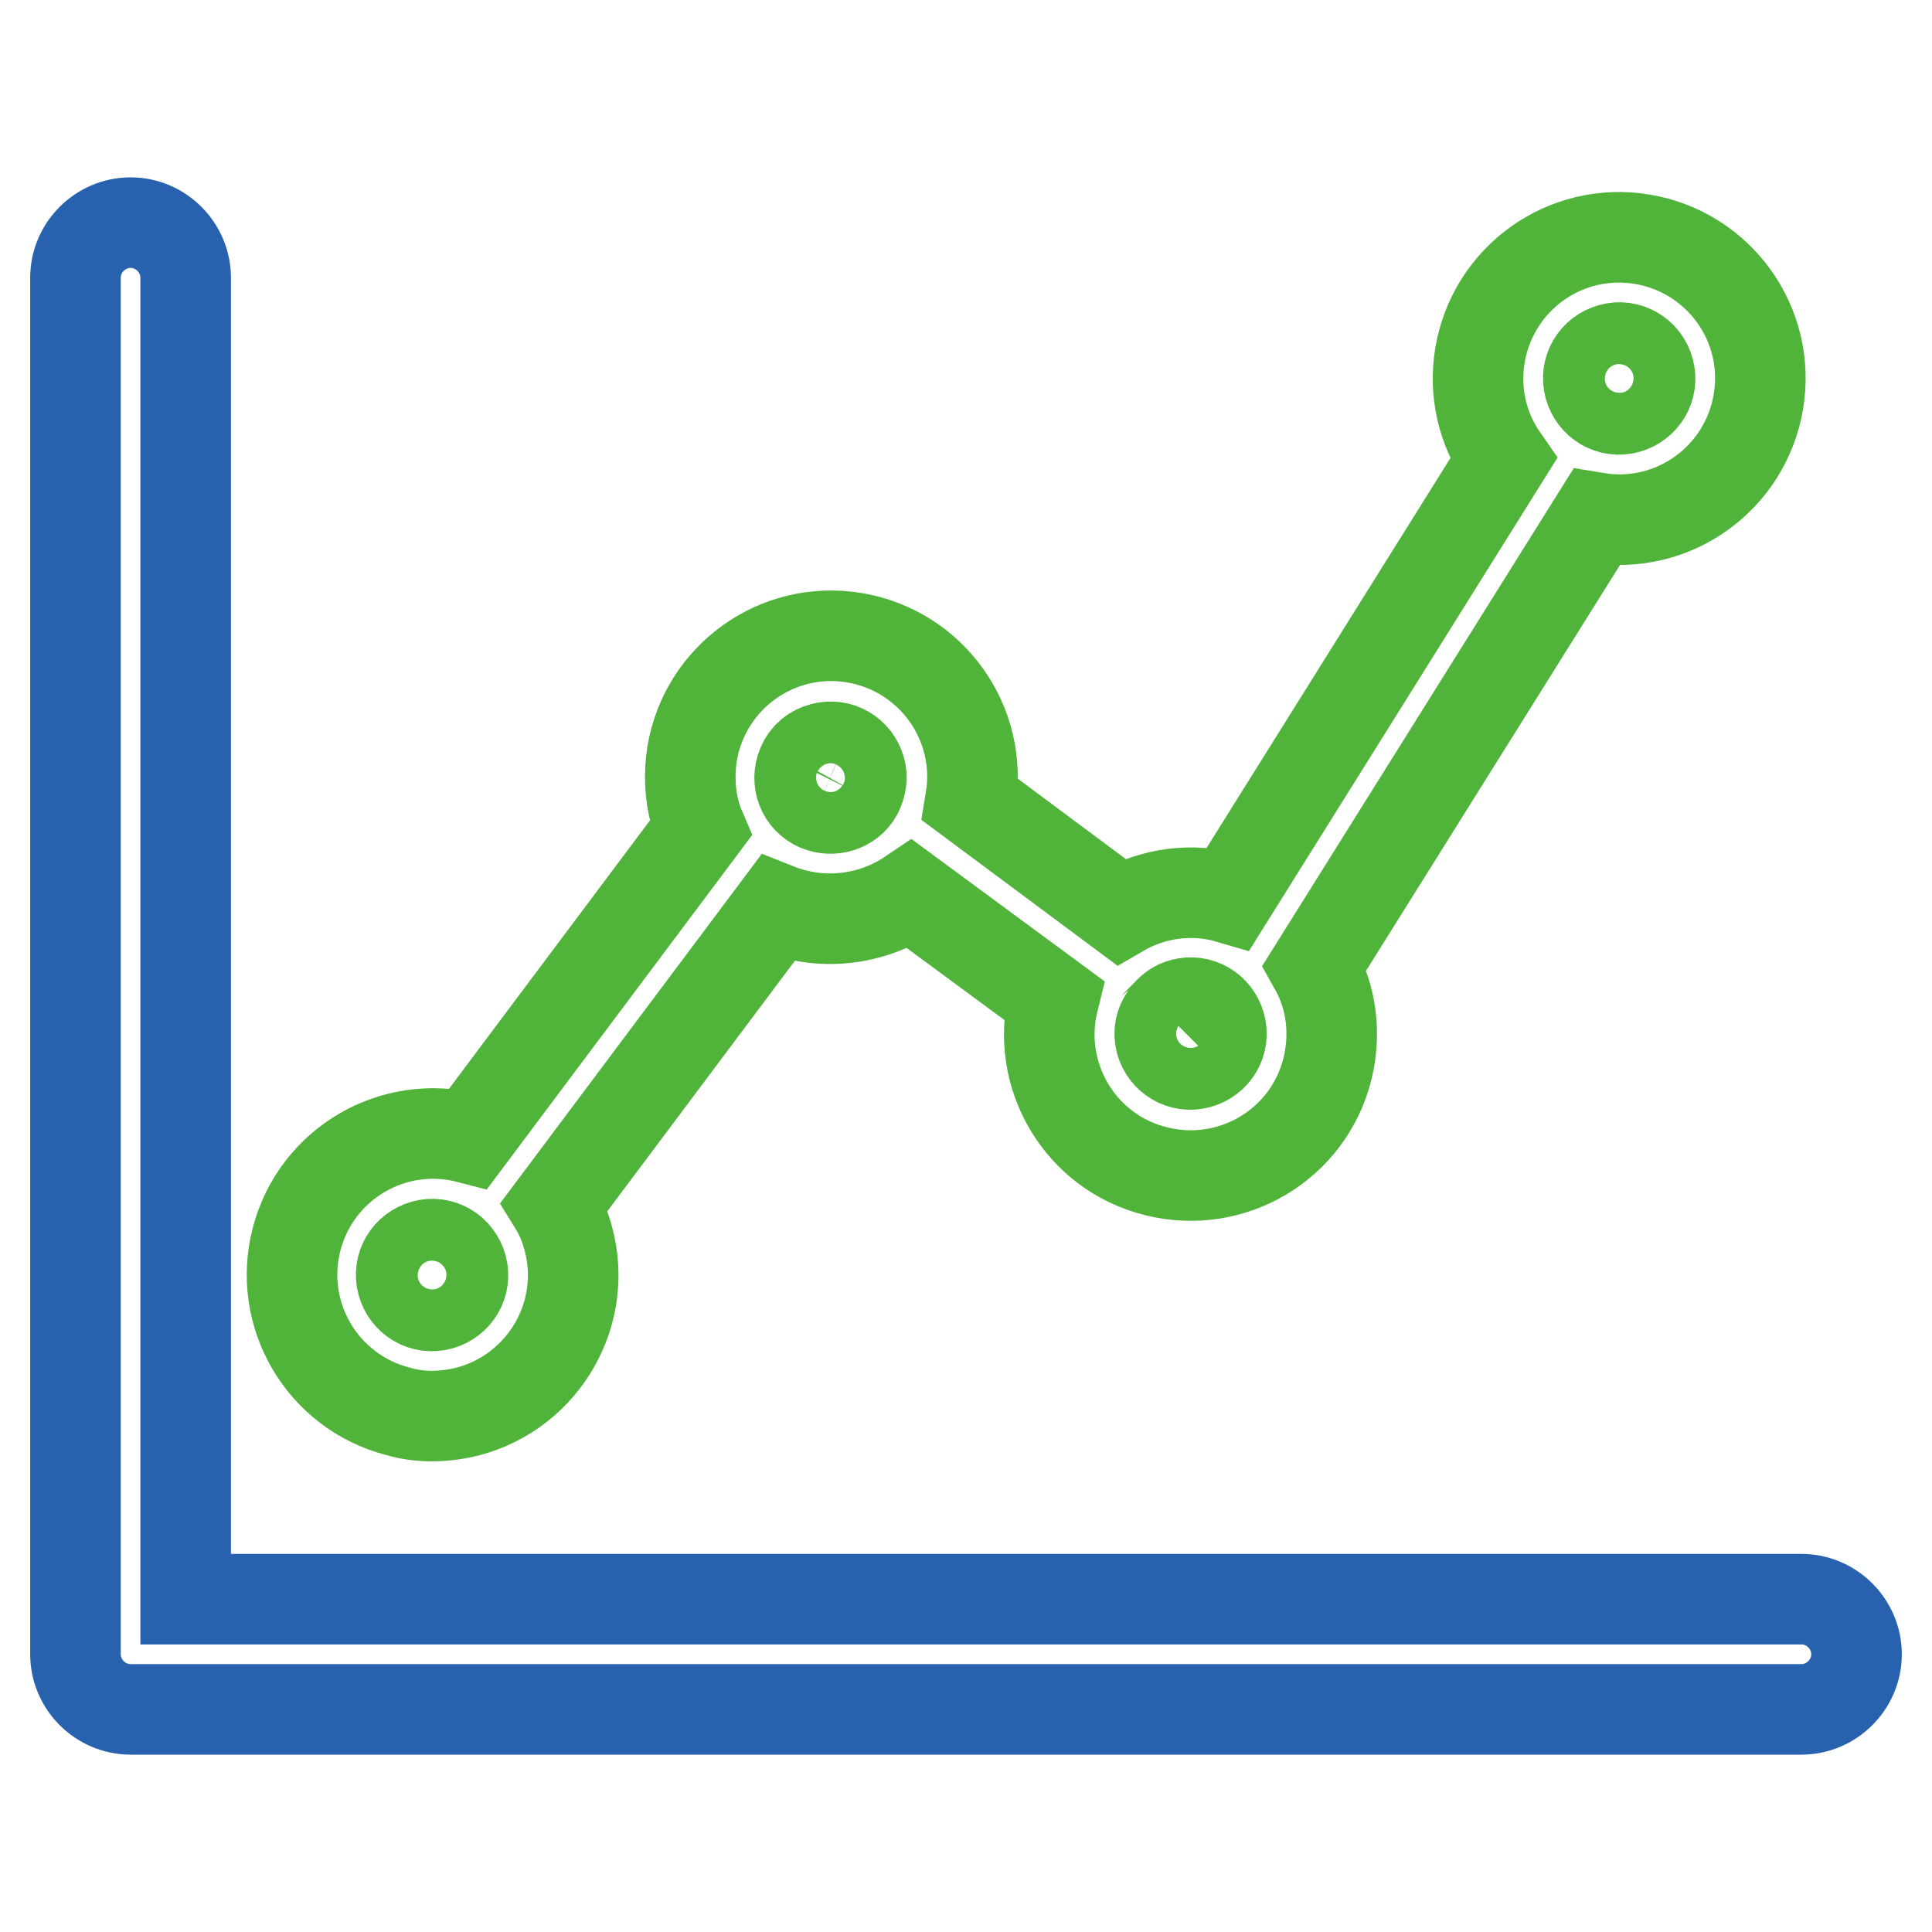
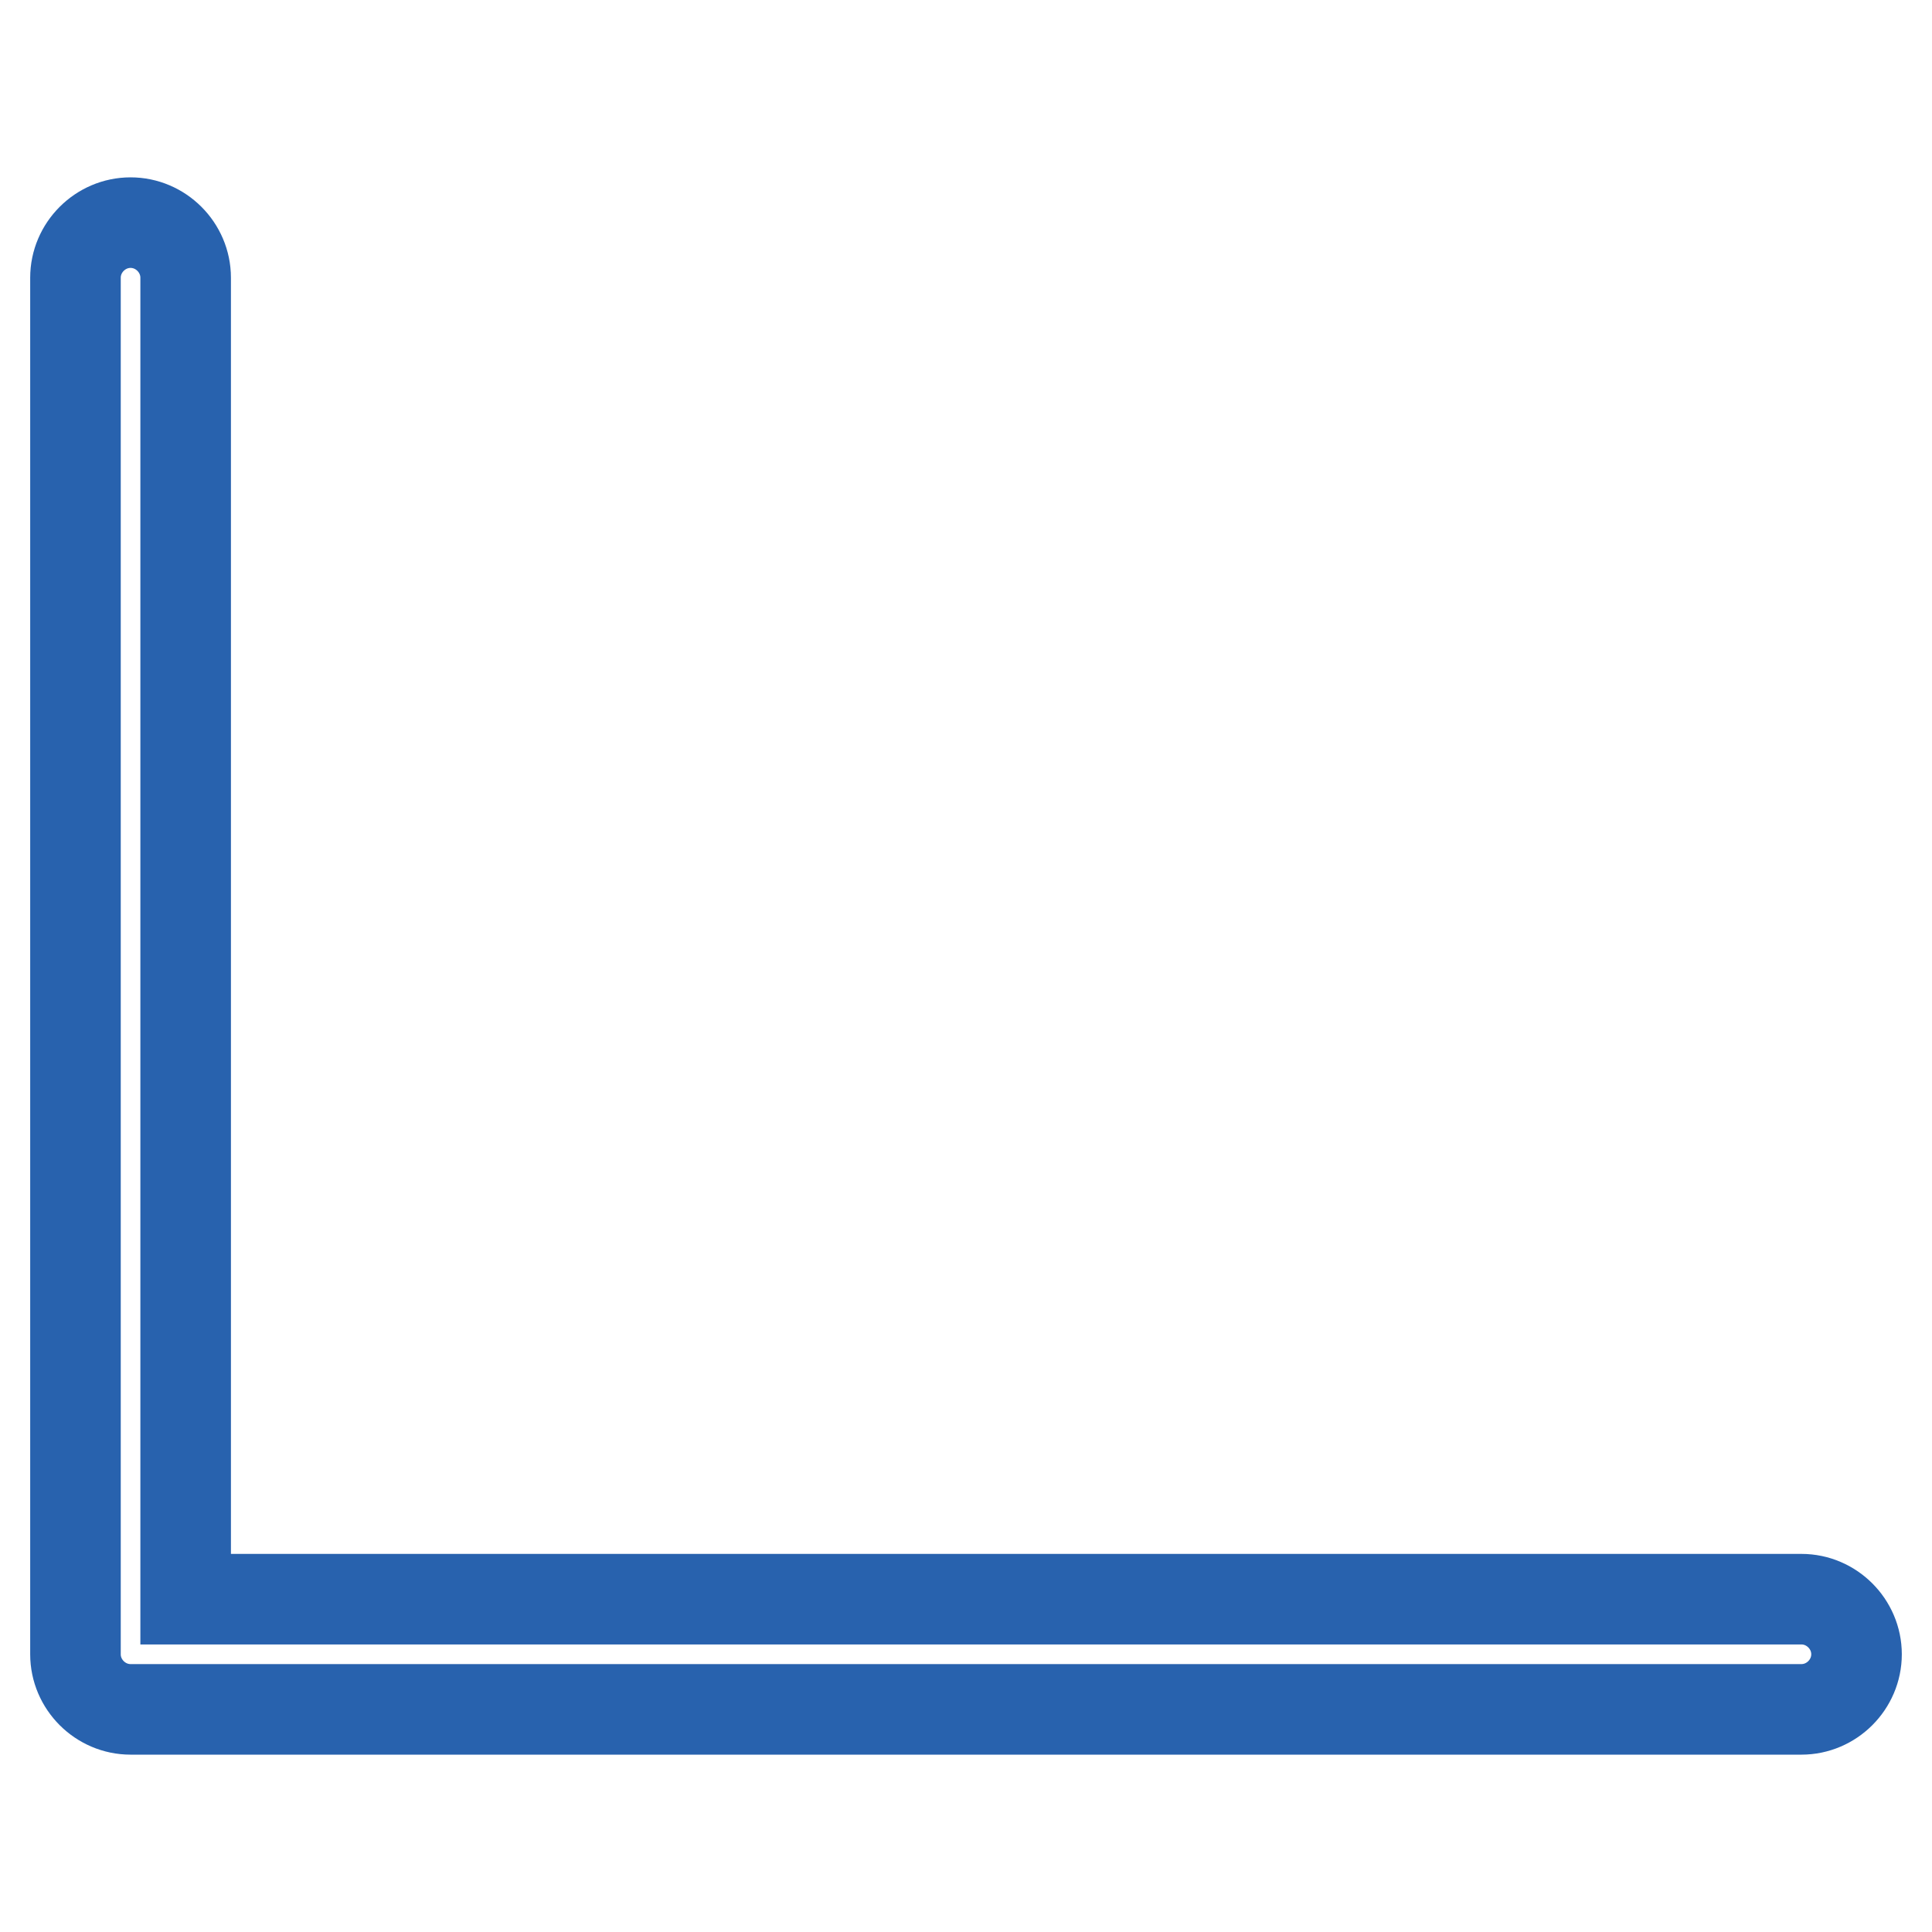
<svg xmlns="http://www.w3.org/2000/svg" version="1.1" x="0px" y="0px" viewBox="0 0 256 256" enable-background="new 0 0 256 256" xml:space="preserve">
  <g>
    <path stroke-width="12" fill-opacity="0" stroke="#2862ae" d="M238.7,211.9H24.6V36.8c0-4-3.3-7.3-7.3-7.3c0,0,0,0,0,0c-4,0-7.3,3.3-7.3,7.3v182.4c0,4,3.3,7.3,7.3,7.3 h221.4c4,0,7.3-3.3,7.3-7.3C246,215.2,242.7,211.9,238.7,211.9L238.7,211.9z" />
-     <path stroke-width="12" fill-opacity="0" stroke="#50b33a" d="M62.1,187c10-2.7,15.9-13,13.2-22.9c-0.4-1.5-1-3-1.8-4.3l29.5-39.4c5.8,2.3,12.4,1.6,17.6-1.9l19,14 c-2.5,10,3.5,20.2,13.6,22.7c10,2.5,20.2-3.5,22.7-13.6c1.1-4.5,0.6-9.3-1.7-13.4l37.3-59.6c10.2,1.7,19.8-5.2,21.5-15.4 c1.7-10.2-5.2-19.8-15.4-21.5c-10.2-1.7-19.8,5.2-21.5,15.4c-0.8,4.8,0.3,9.7,3.1,13.7l-36.4,58.2c-4.8-1.4-10-0.7-14.3,1.8 l-19.9-14.8c1.7-10.2-5.2-19.8-15.4-21.5c-10.2-1.7-19.8,5.2-21.5,15.4c-0.4,2.6-0.3,5.4,0.4,7.9c0.2,0.7,0.4,1.3,0.7,2l-30.7,41 c-10-2.6-20.2,3.4-22.8,13.4c-2.6,10,3.4,20.2,13.4,22.8C55.7,187.9,59,187.8,62.1,187L62.1,187z M213.5,46.2 c2.2-0.6,4.4,0.7,5,2.9c0.6,2.2-0.7,4.4-2.9,5c-2.2,0.6-4.4-0.7-5-2.9C210,49,211.3,46.8,213.5,46.2z M154.5,134.6 c0-0.1,0.1-0.1,0.1-0.2l0.1-0.1c0.5-0.6,1.2-1.1,2-1.3c2.2-0.6,4.4,0.7,5,2.9c0.6,2.2-0.7,4.4-2.9,5s-4.4-0.7-5-2.9 C153.5,136.9,153.7,135.6,154.5,134.6L154.5,134.6z M109,99.1c2.2-0.6,4.4,0.7,5,2.9c0.3,1,0.1,2.1-0.4,3.1l0,0 c-1,1.8-3.3,2.5-5.2,1.7c-2.1-0.9-3-3.3-2.1-5.4C106.8,100.2,107.8,99.4,109,99.1L109,99.1z M56.2,165c2.2-0.6,4.4,0.7,5,2.9 s-0.7,4.4-2.9,5c-2.2,0.6-4.4-0.7-5-2.9l0,0C52.7,167.8,54,165.6,56.2,165z" />
  </g>
</svg>